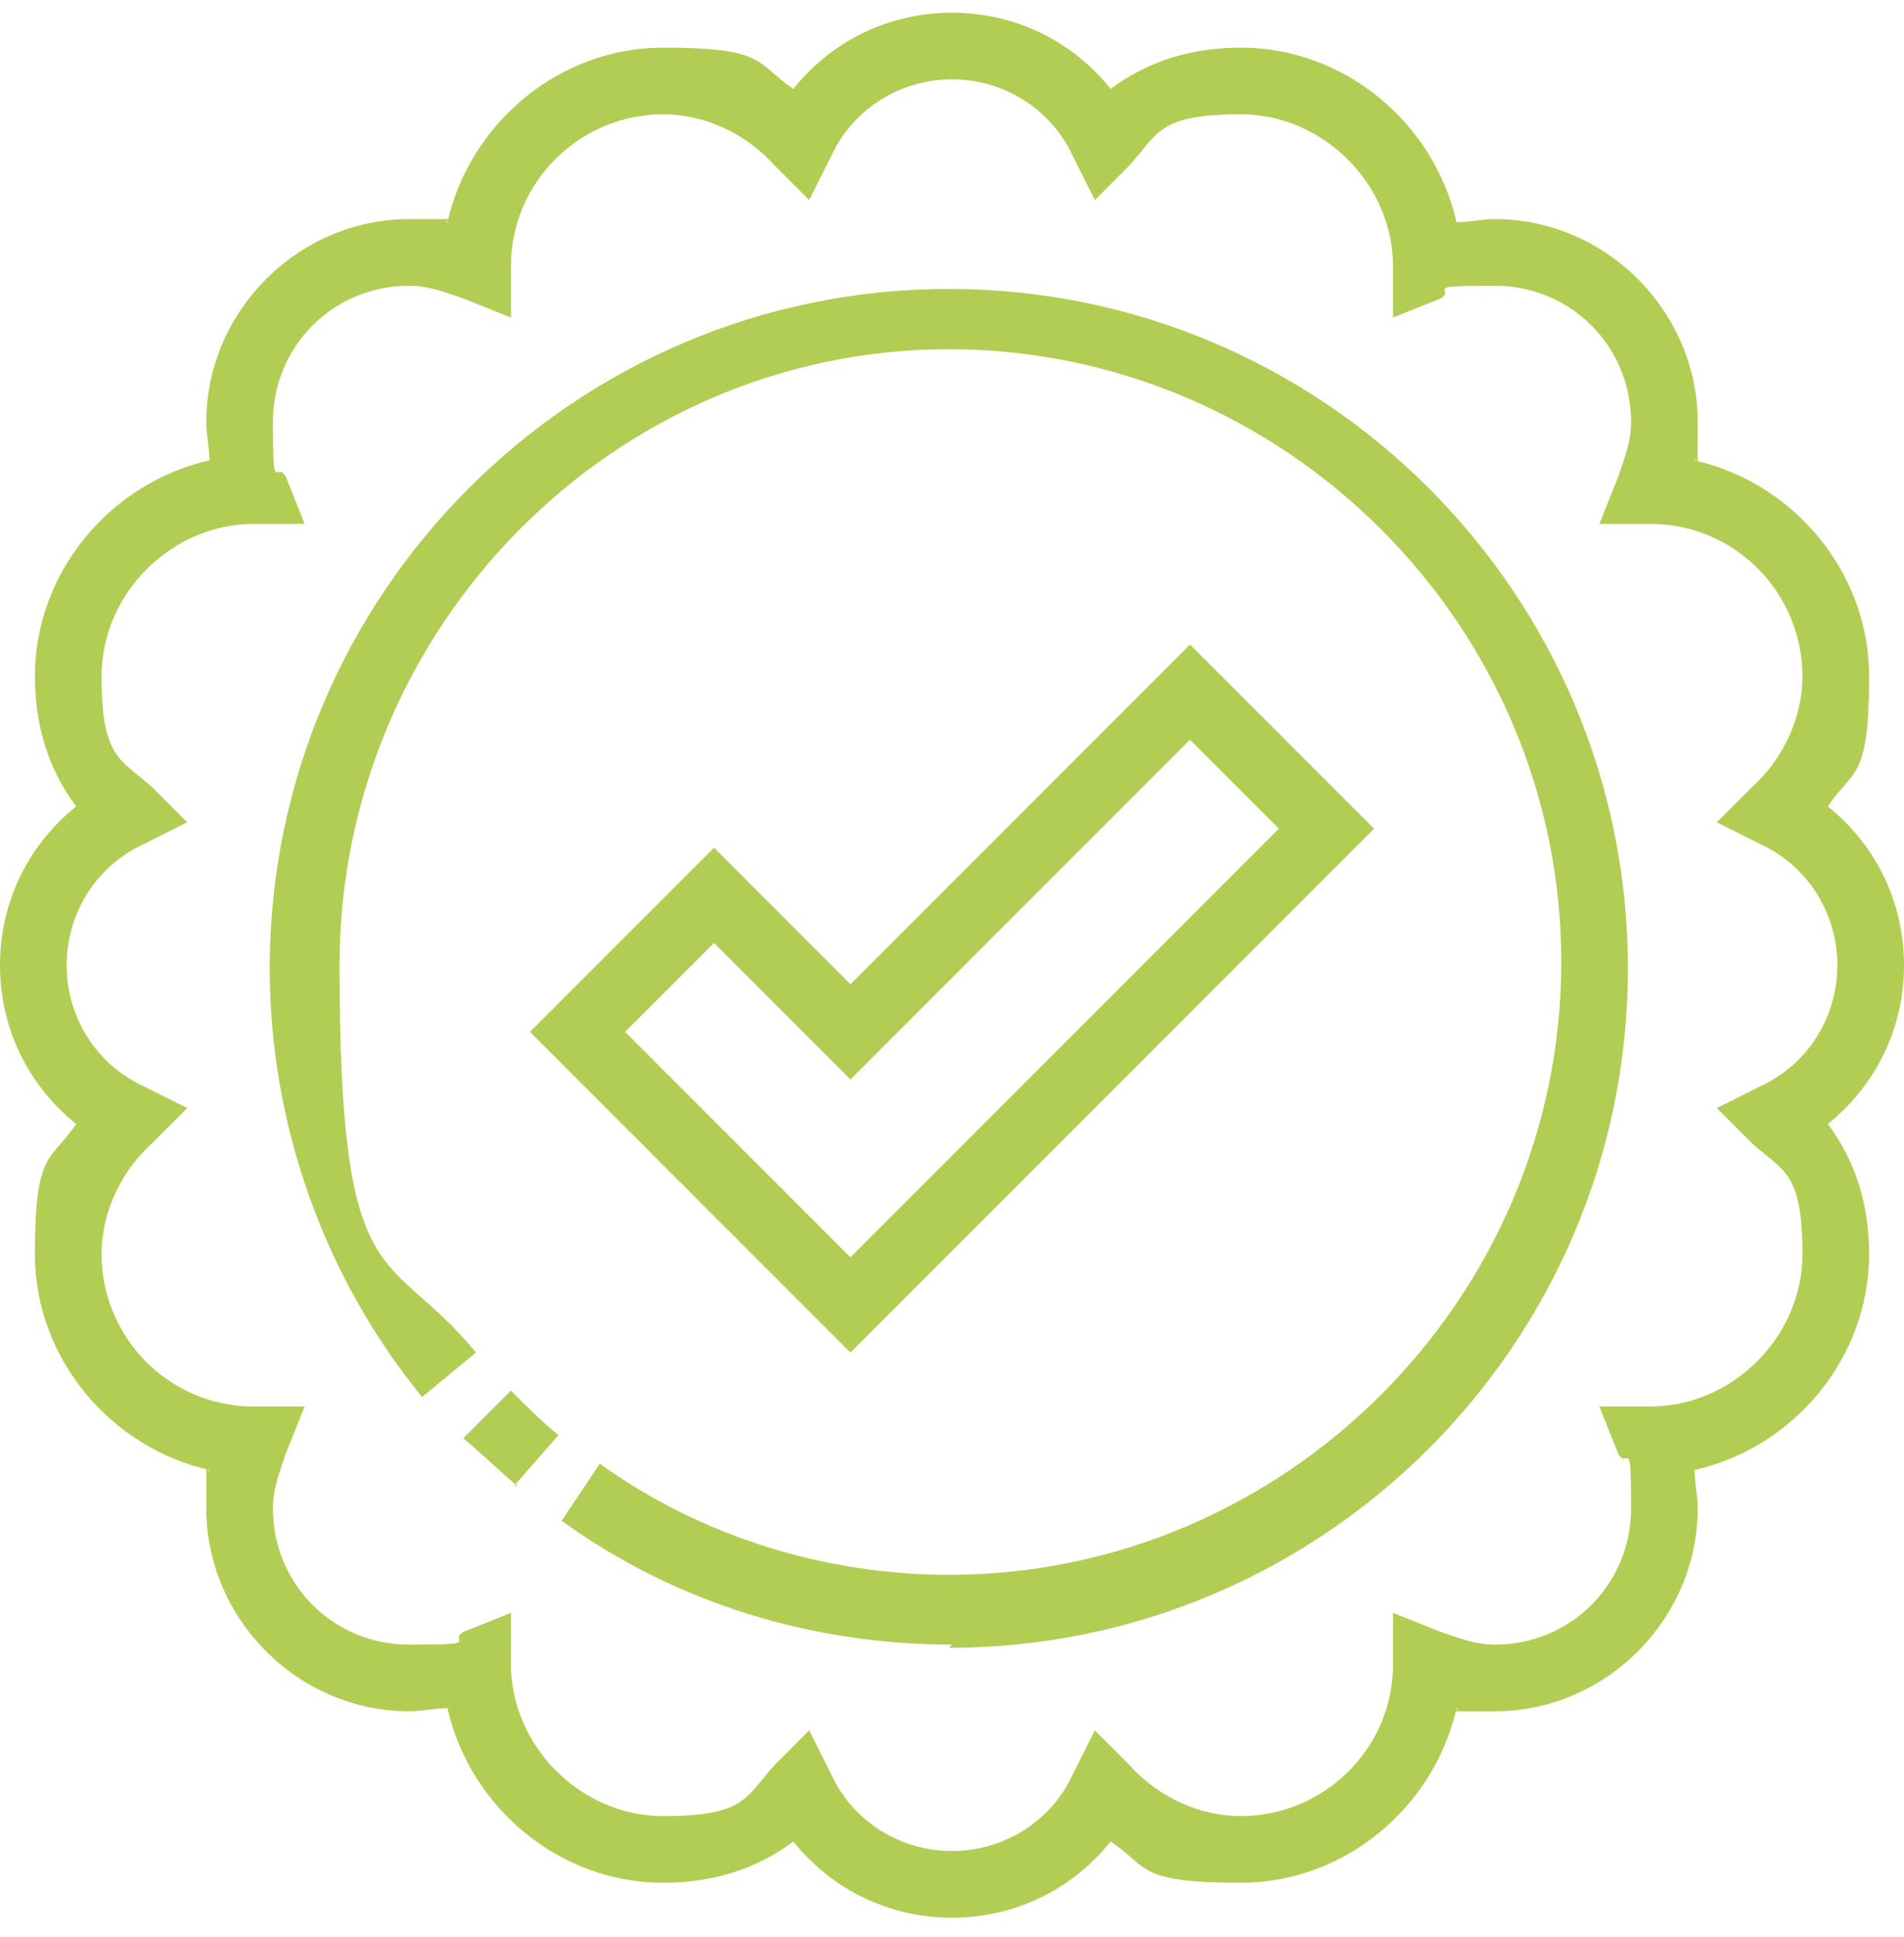
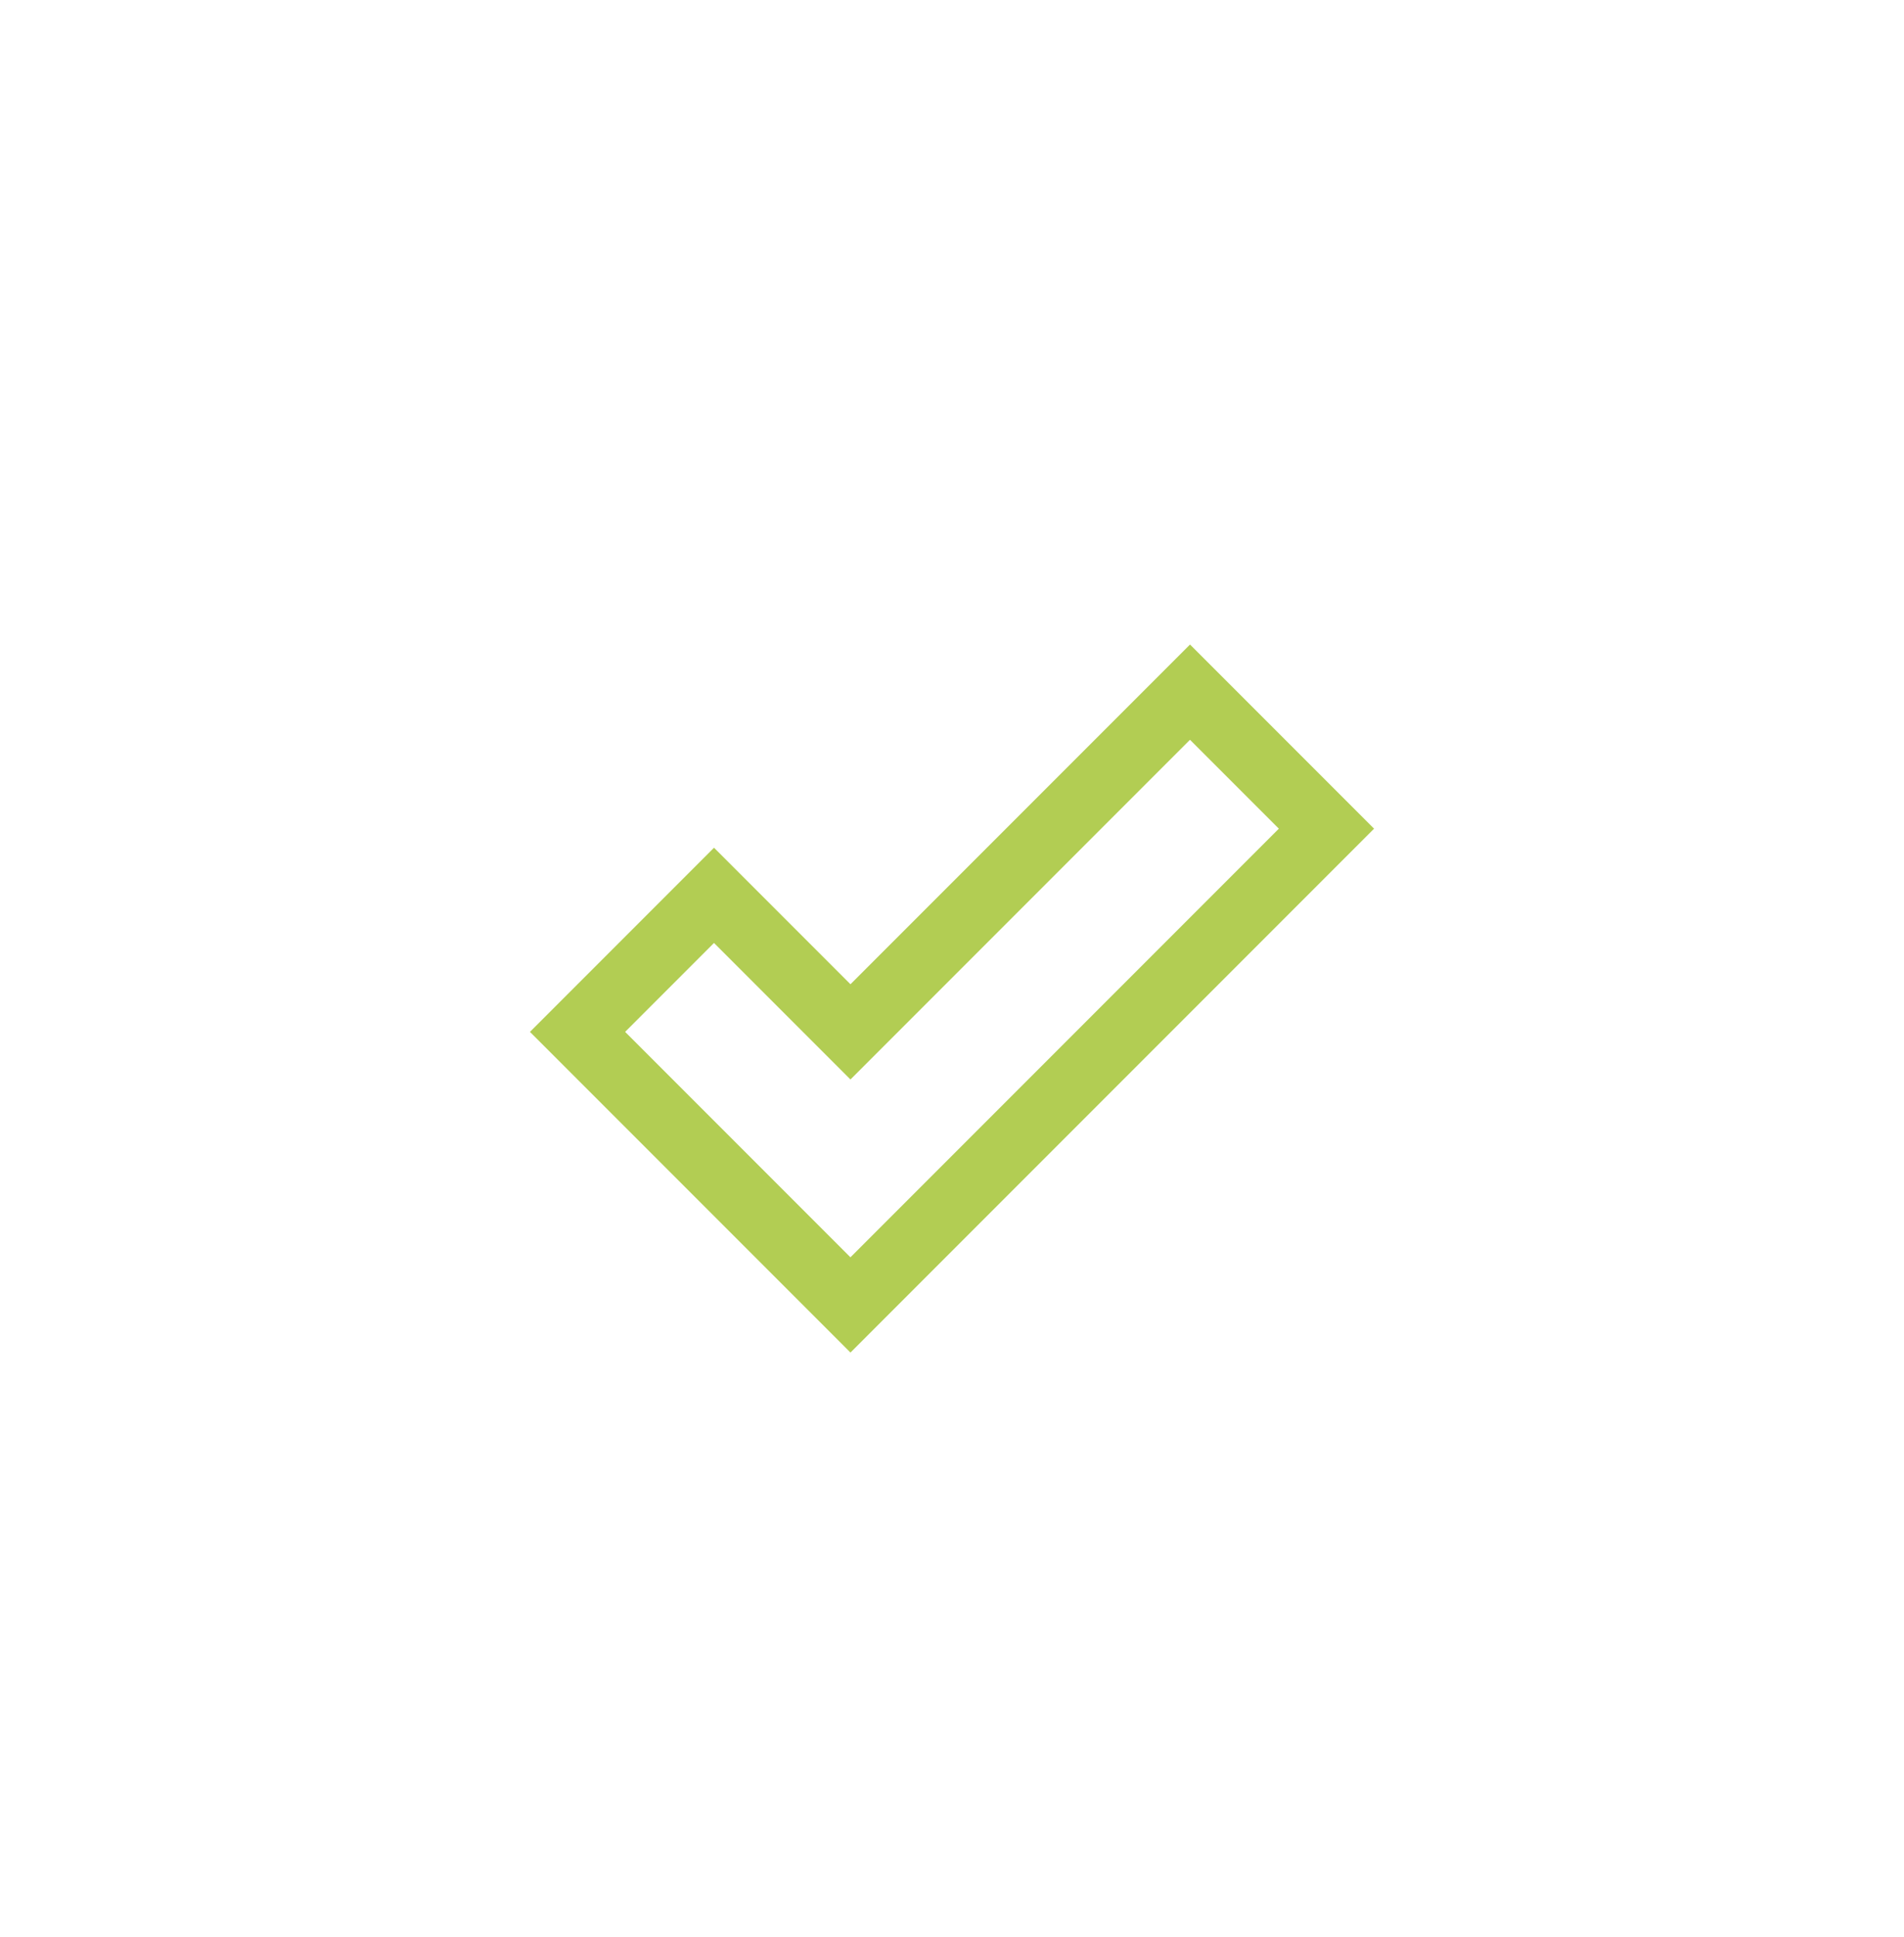
<svg xmlns="http://www.w3.org/2000/svg" id="Layer_1" data-name="Layer 1" version="1.1" viewBox="0 0 60 61">
  <defs>
    <style>
      .cls-1 {
        fill: #b2cd53;
        stroke-width: 0px;
      }
    </style>
  </defs>
  <g id="Asset_2_1" data-name="Asset 2 1">
    <g id="Main">
-       <path id="Vector" class="cls-1" d="M30,51.8c-4.4,0-8.7-1.3-12.3-3.9l1.2-1.8c3.2,2.3,7.1,3.5,11,3.5,10.6,0,19.3-8.7,19.3-19.3s-8.7-19.3-19.3-19.3S10.7,19.8,10.7,30.4s1.5,8.8,4.3,12.2l-1.7,1.4c-3.1-3.8-4.8-8.6-4.8-13.5,0-11.8,9.6-21.4,21.4-21.4s21.4,9.6,21.4,21.4-9.6,21.4-21.4,21.4h0Z" />
-       <path id="Vector_2" data-name="Vector 2" class="cls-1" d="M16.3,46.8c-.6-.5-1.1-1-1.7-1.5l1.5-1.5c.5.5,1,1,1.5,1.4l-1.4,1.6h0Z" />
-       <path id="Vector_3" data-name="Vector 3" class="cls-1" d="M30,60.4c-2,0-3.8-.9-5-2.4-1.2.9-2.6,1.3-4.1,1.3-3.3,0-6.1-2.4-6.8-5.5-.4,0-.8.1-1.2.1-3.5,0-6.4-2.9-6.4-6.4s0-.8.1-1.2c-3.1-.7-5.5-3.5-5.5-6.8s.5-2.9,1.3-4.1C.9,34.2,0,32.4,0,30.4s.9-3.8,2.4-5c-.9-1.2-1.3-2.6-1.3-4.1,0-3.3,2.4-6.1,5.5-6.8,0-.4-.1-.8-.1-1.2,0-3.5,2.9-6.4,6.4-6.4s.8,0,1.2.1c.7-3.1,3.5-5.5,6.8-5.5s2.9.5,4.1,1.3c1.2-1.5,3-2.4,5-2.4s3.8.9,5,2.4c1.2-.9,2.6-1.3,4.1-1.3,3.3,0,6.1,2.4,6.8,5.5.4,0,.8-.1,1.2-.1,3.5,0,6.4,2.9,6.4,6.4s0,.8-.1,1.2c3.1.7,5.5,3.5,5.5,6.8s-.5,2.9-1.3,4.1c1.5,1.2,2.4,3,2.4,5s-.9,3.8-2.4,5c.9,1.2,1.3,2.6,1.3,4.1,0,3.3-2.4,6.1-5.5,6.8,0,.4.1.8.1,1.2,0,3.5-2.9,6.4-6.4,6.4s-.8,0-1.2-.1c-.7,3.1-3.5,5.5-6.8,5.5s-2.9-.5-4.1-1.3c-1.2,1.5-3,2.4-5,2.4ZM25.5,54.5l.7,1.4c.7,1.5,2.2,2.4,3.8,2.4s3.1-.9,3.8-2.4l.7-1.4,1.1,1.1c.9,1,2.2,1.6,3.5,1.6,2.6,0,4.8-2.1,4.8-4.8v-1.6s1.5.6,1.5.6c.6.2,1.1.4,1.7.4,2.4,0,4.3-1.9,4.3-4.3s-.1-1.2-.4-1.7l-.6-1.5h1.6c2.6,0,4.8-2.2,4.8-4.8s-.6-2.6-1.6-3.5l-1.1-1.1,1.4-.7c1.5-.7,2.4-2.2,2.4-3.8s-.9-3.1-2.4-3.8l-1.4-.7,1.1-1.1c1-.9,1.6-2.2,1.6-3.5,0-2.6-2.1-4.8-4.8-4.8h-1.6s.6-1.5.6-1.5c.2-.6.4-1.1.4-1.7,0-2.4-1.9-4.3-4.3-4.3s-1.2.1-1.7.4l-1.5.6v-1.6c0-2.6-2.2-4.8-4.8-4.8s-2.6.6-3.5,1.6l-1.1,1.1-.7-1.4c-.7-1.5-2.2-2.4-3.8-2.4s-3.1.9-3.8,2.4l-.7,1.4-1.1-1.1c-.9-1-2.2-1.6-3.5-1.6-2.6,0-4.8,2.1-4.8,4.8v1.6s-1.5-.6-1.5-.6c-.6-.2-1.1-.4-1.7-.4-2.4,0-4.3,1.9-4.3,4.3s.1,1.2.4,1.7l.6,1.5h-1.6c-2.6,0-4.8,2.2-4.8,4.8s.6,2.6,1.6,3.5l1.1,1.1-1.4.7c-1.5.7-2.4,2.2-2.4,3.8s.9,3.1,2.4,3.8l1.4.7-1.1,1.1c-1,.9-1.6,2.2-1.6,3.5,0,2.6,2.1,4.8,4.8,4.8h1.6s-.6,1.5-.6,1.5c-.2.6-.4,1.1-.4,1.7,0,2.4,1.9,4.3,4.3,4.3s1.2-.1,1.7-.4l1.5-.6v1.6c0,2.6,2.2,4.8,4.8,4.8s2.6-.6,3.5-1.6l1.1-1.1Z" />
      <path id="Vector_4" data-name="Vector 4" class="cls-1" d="M26.8,42.6l-10.1-10.1,5.8-5.8,4.3,4.3,10.7-10.7,5.8,5.8-16.5,16.5ZM19.7,32.5l7.1,7.1,13.5-13.5-2.8-2.8-10.7,10.7-4.3-4.3-2.8,2.8Z" />
    </g>
  </g>
</svg>